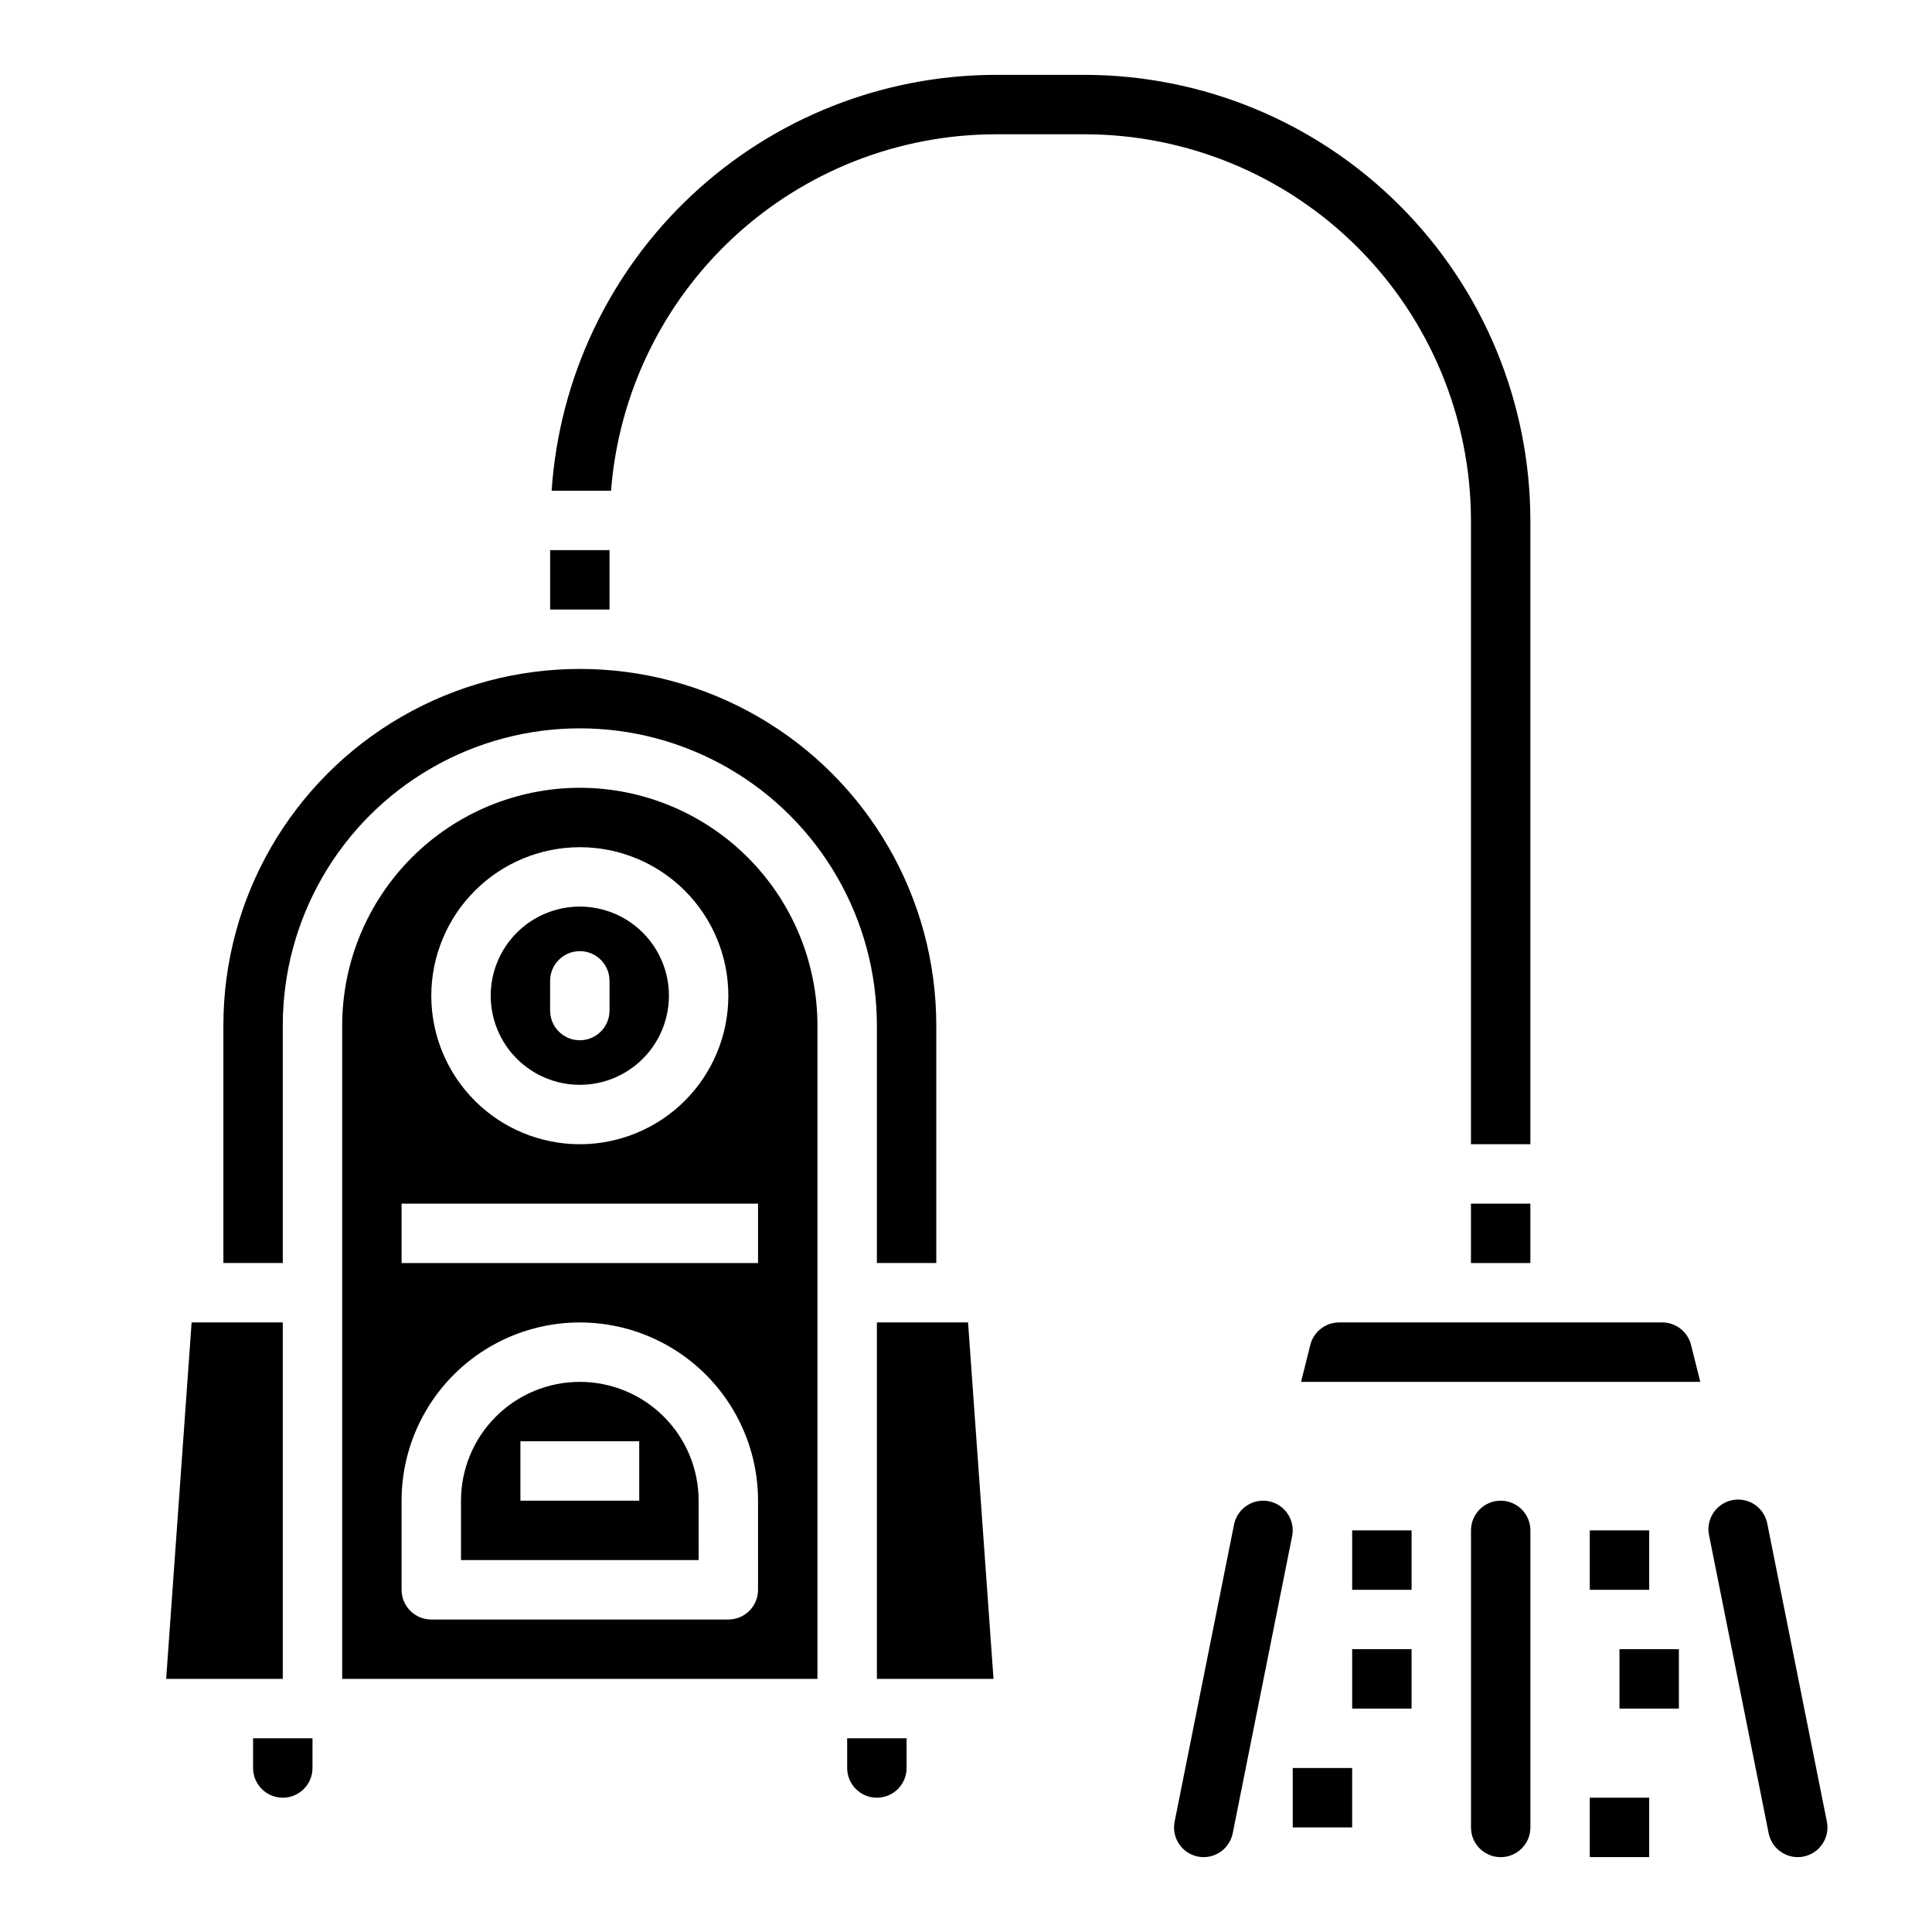
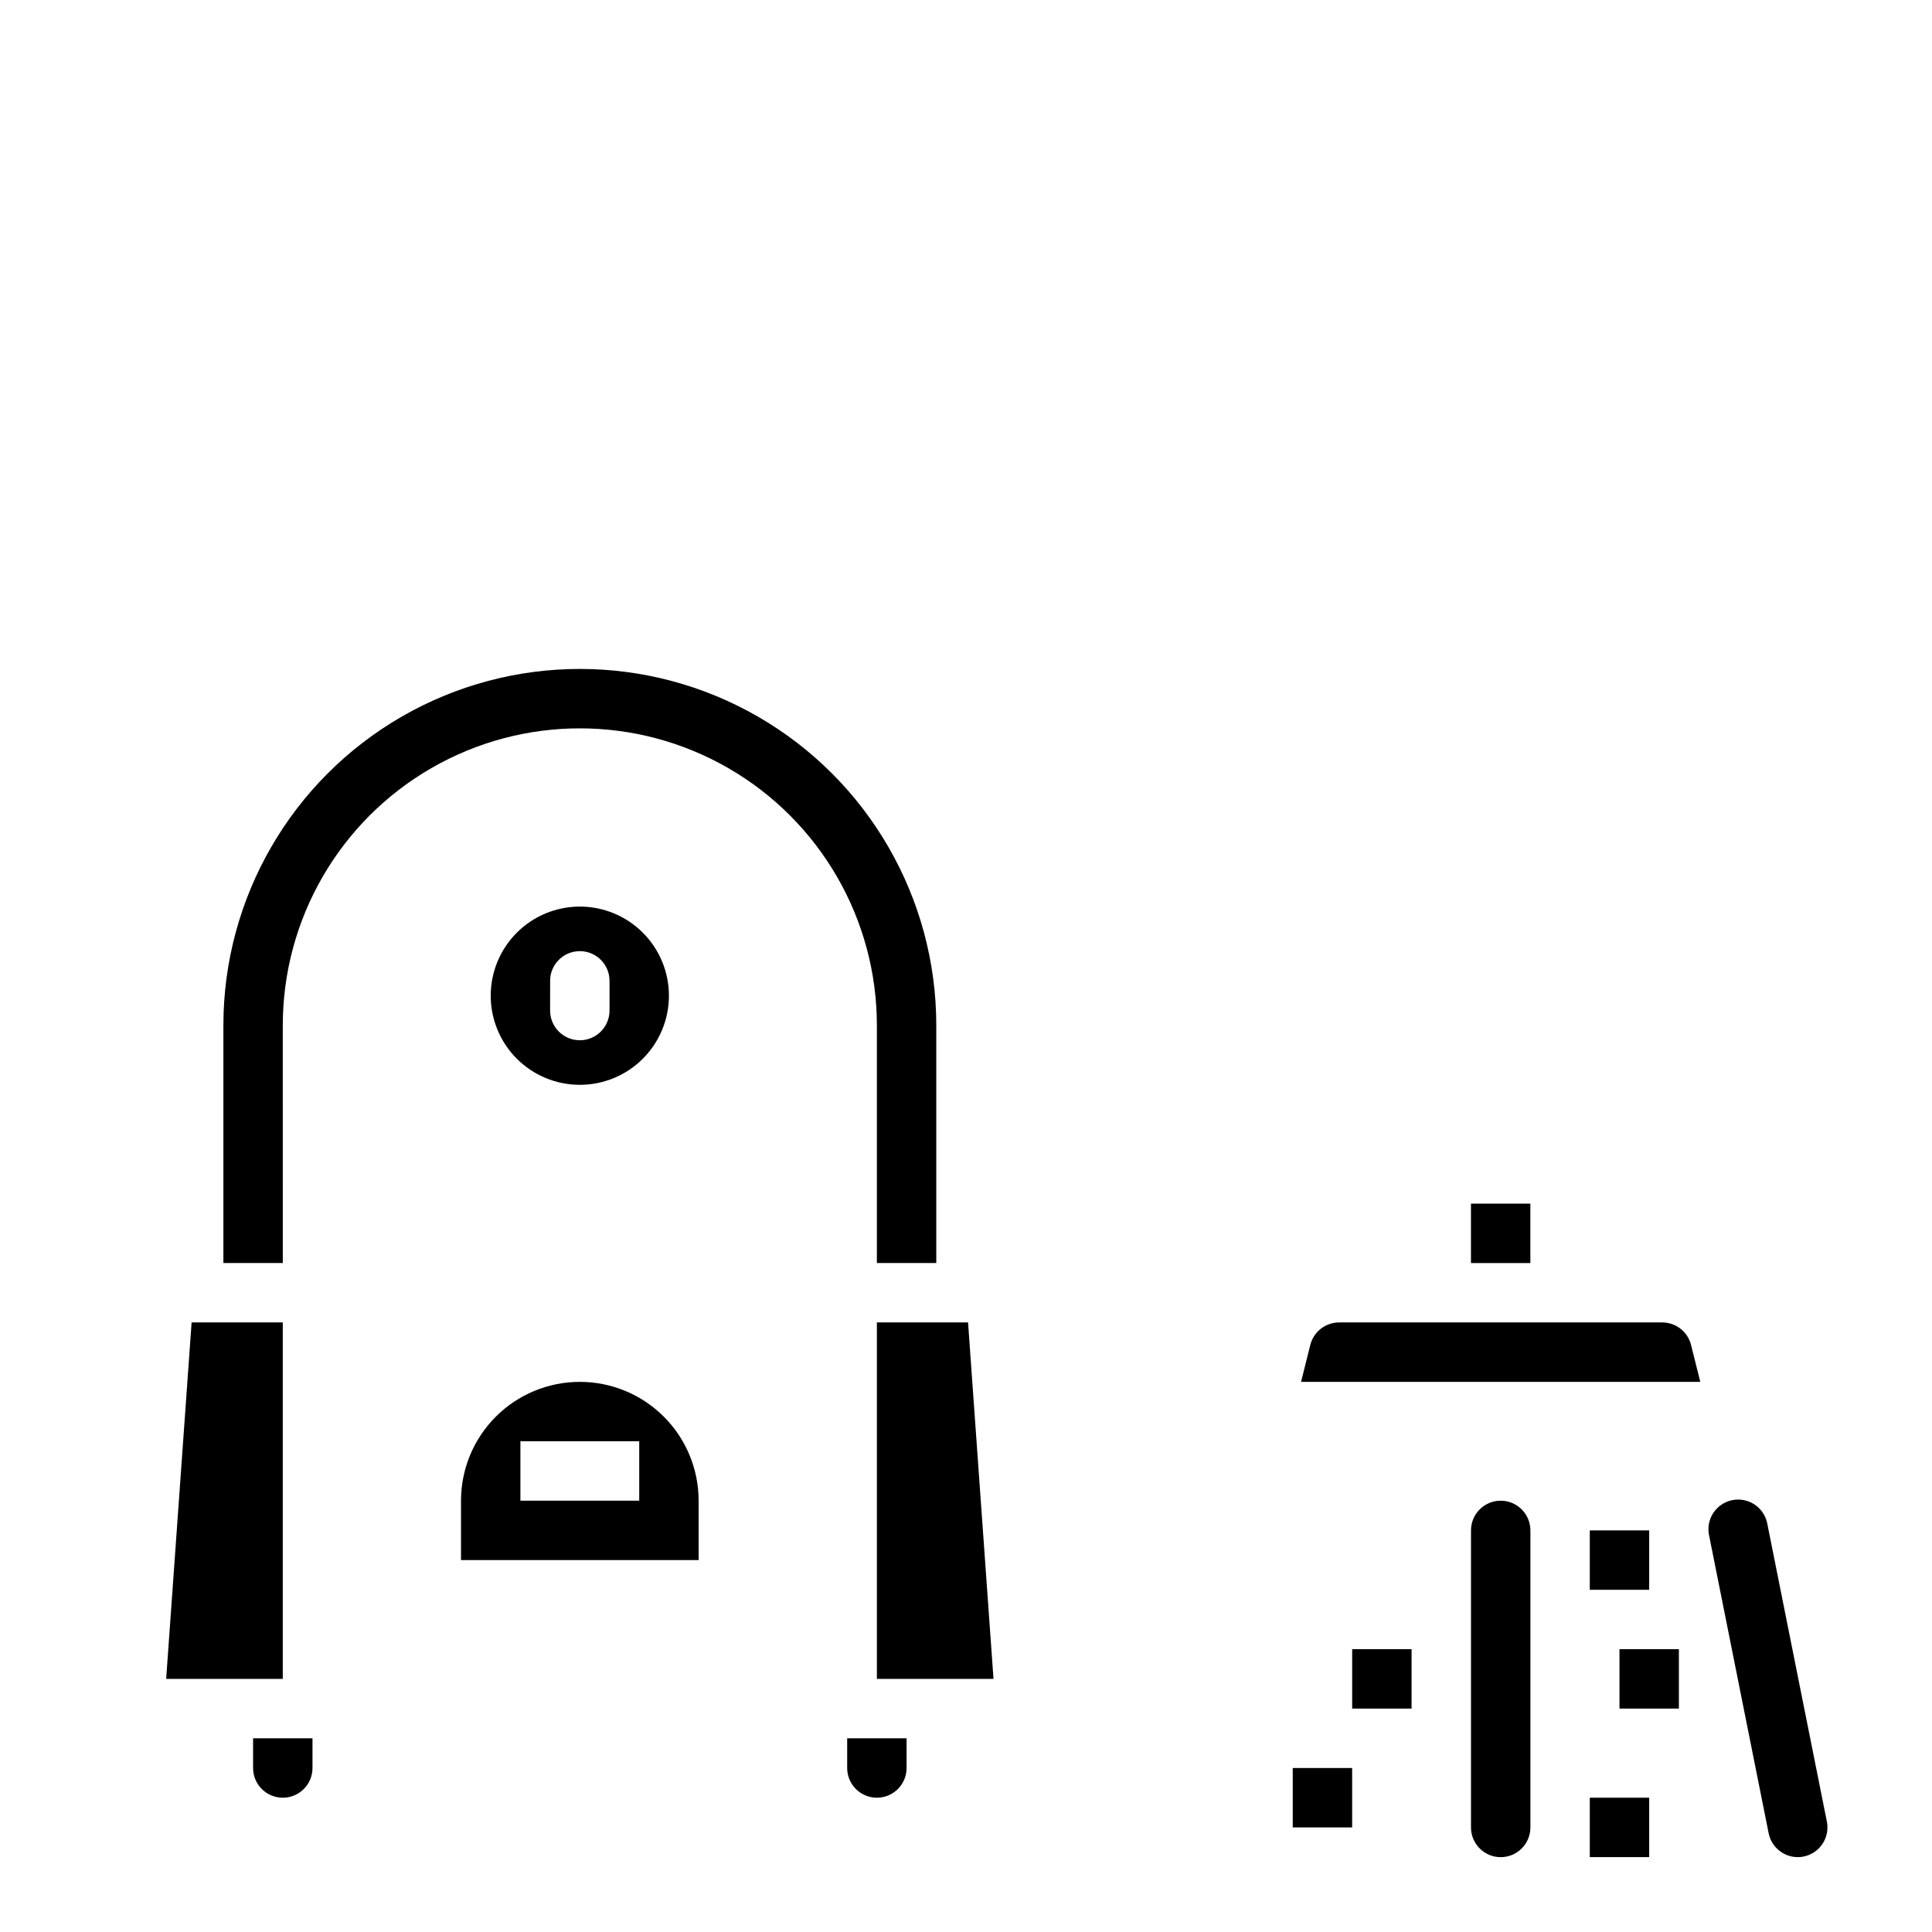
<svg xmlns="http://www.w3.org/2000/svg" fill="#000000" width="800px" height="800px" version="1.1" viewBox="144 144 512 512">
  <g>
    <path d="m533.82 462.98h15.742v15.742h-15.742z" />
    <path d="m368.51 612.54c0 4.348 3.523 7.871 7.871 7.871 4.348 0 7.871-3.523 7.871-7.871v-7.871h-15.742z" />
    <path d="m400 494.46h-23.617v94.465h30.906l-6.746-94.465z" />
    <path d="m218.94 494.46h-24.16l-6.746 94.465h30.906z" />
    <path d="m211.07 612.54c0 4.348 3.523 7.871 7.871 7.871s7.871-3.523 7.871-7.871v-7.871h-15.742z" />
-     <path d="m297.66 352.77c-16.699 0.02-32.707 6.66-44.512 18.465-11.805 11.809-18.449 27.816-18.465 44.512v173.18h125.95v-173.18c-0.016-16.695-6.656-32.703-18.465-44.512-11.805-11.805-27.812-18.445-44.508-18.465zm0 15.742v0.004c10.438 0 20.449 4.144 27.828 11.527 7.383 7.383 11.531 17.391 11.531 27.832 0 10.438-4.148 20.449-11.531 27.832-7.379 7.379-17.391 11.527-27.828 11.527-10.441 0-20.453-4.148-27.832-11.527-7.383-7.383-11.531-17.395-11.531-27.832 0.016-10.438 4.164-20.441 11.543-27.82 7.379-7.379 17.383-11.527 27.82-11.539zm47.23 196.8v0.004c0 2.086-0.828 4.09-2.305 5.566-1.477 1.477-3.481 2.305-5.566 2.305h-78.723c-4.348 0-7.871-3.523-7.871-7.871v-23.617c0-16.875 9.004-32.469 23.617-40.906s32.617-8.438 47.23 0c14.613 8.438 23.617 24.031 23.617 40.906zm0-86.594-94.465 0.004v-15.742h94.465z" />
    <path d="m297.66 510.21c-8.352 0-16.363 3.316-22.266 9.223-5.906 5.906-9.223 13.914-9.223 22.266v15.742h62.977l-0.004-15.742c0-8.352-3.316-16.359-9.223-22.266-5.902-5.906-13.914-9.223-22.262-9.223zm15.742 31.488h-31.488v-15.746h31.488z" />
    <path d="m297.66 431.49c6.262 0 12.27-2.488 16.695-6.918 4.43-4.43 6.918-10.438 6.918-16.699 0-6.266-2.488-12.27-6.918-16.699-4.426-4.43-10.434-6.918-16.695-6.918-6.266 0-12.273 2.488-16.699 6.918-4.43 4.43-6.918 10.434-6.918 16.699 0 6.262 2.488 12.27 6.918 16.699 4.426 4.43 10.434 6.918 16.699 6.918zm-7.871-27.551-0.004-0.004c0-4.348 3.527-7.871 7.875-7.871 4.348 0 7.871 3.523 7.871 7.871v7.871c0 4.348-3.523 7.875-7.871 7.875-4.348 0-7.875-3.527-7.875-7.875z" />
    <path d="m218.94 415.74c0-28.125 15.004-54.113 39.359-68.172 24.359-14.062 54.367-14.062 78.723 0 24.355 14.059 39.359 40.047 39.359 68.172v62.977h15.742v-62.977c0-33.75-18.004-64.934-47.23-81.809-29.227-16.875-65.238-16.875-94.465 0-29.227 16.875-47.23 48.059-47.23 81.809v62.977h15.742z" />
-     <path d="m289.79 289.79h15.742v15.742h-15.742z" />
    <path d="m584.5 494.46h-85.617c-3.617 0-6.769 2.461-7.644 5.969l-2.445 9.777h105.8l-2.449-9.777h0.004c-0.875-3.508-4.031-5.969-7.644-5.969z" />
-     <path d="m533.82 281.92v165.31h15.742v-165.31c-0.035-31.305-12.488-61.32-34.625-83.457-22.137-22.137-52.148-34.586-83.453-34.625h-23.617c-29.926 0.047-58.723 11.453-80.566 31.91-21.844 20.457-35.105 48.441-37.113 78.301h15.746c1.996-25.68 13.598-49.664 32.488-67.172s43.688-27.25 69.445-27.293h23.617c27.129 0.031 53.141 10.824 72.328 30.008 19.184 19.184 29.977 45.195 30.008 72.328z" />
-     <path d="m502.34 549.57h15.742v15.742h-15.742z" />
    <path d="m502.34 581.05h15.742v15.742h-15.742z" />
    <path d="m486.59 612.54h15.742v15.742h-15.742z" />
    <path d="m565.31 620.41h15.742v15.742h-15.742z" />
    <path d="m573.18 581.05h15.742v15.742h-15.742z" />
    <path d="m565.31 549.57h15.742v15.742h-15.742z" />
-     <path d="m480.29 541.85c-4.262-0.848-8.402 1.914-9.258 6.172l-15.742 78.719v0.004c-0.855 4.238 1.875 8.371 6.106 9.254 0.52 0.109 1.047 0.164 1.578 0.16 3.738-0.004 6.957-2.637 7.703-6.297l15.742-78.719 0.004-0.004c0.871-4.258-1.875-8.414-6.133-9.289z" />
    <path d="m541.7 541.7c-4.348 0-7.871 3.523-7.871 7.871v78.723c0 4.348 3.523 7.871 7.871 7.871 4.348 0 7.871-3.523 7.871-7.871v-78.723c0-2.086-0.828-4.09-2.305-5.566-1.477-1.477-3.481-2.305-5.566-2.305z" />
    <path d="m612.39 547.99c-0.348-2.106-1.535-3.981-3.289-5.195-1.758-1.215-3.93-1.664-6.023-1.246s-3.926 1.668-5.082 3.465c-1.152 1.797-1.527 3.984-1.035 6.062l15.742 78.719c0.723 3.691 3.957 6.356 7.715 6.363 0.531 0.004 1.059-0.051 1.574-0.16 2.047-0.414 3.844-1.629 4.996-3.371 1.152-1.742 1.562-3.871 1.145-5.918z" />
  </g>
</svg>